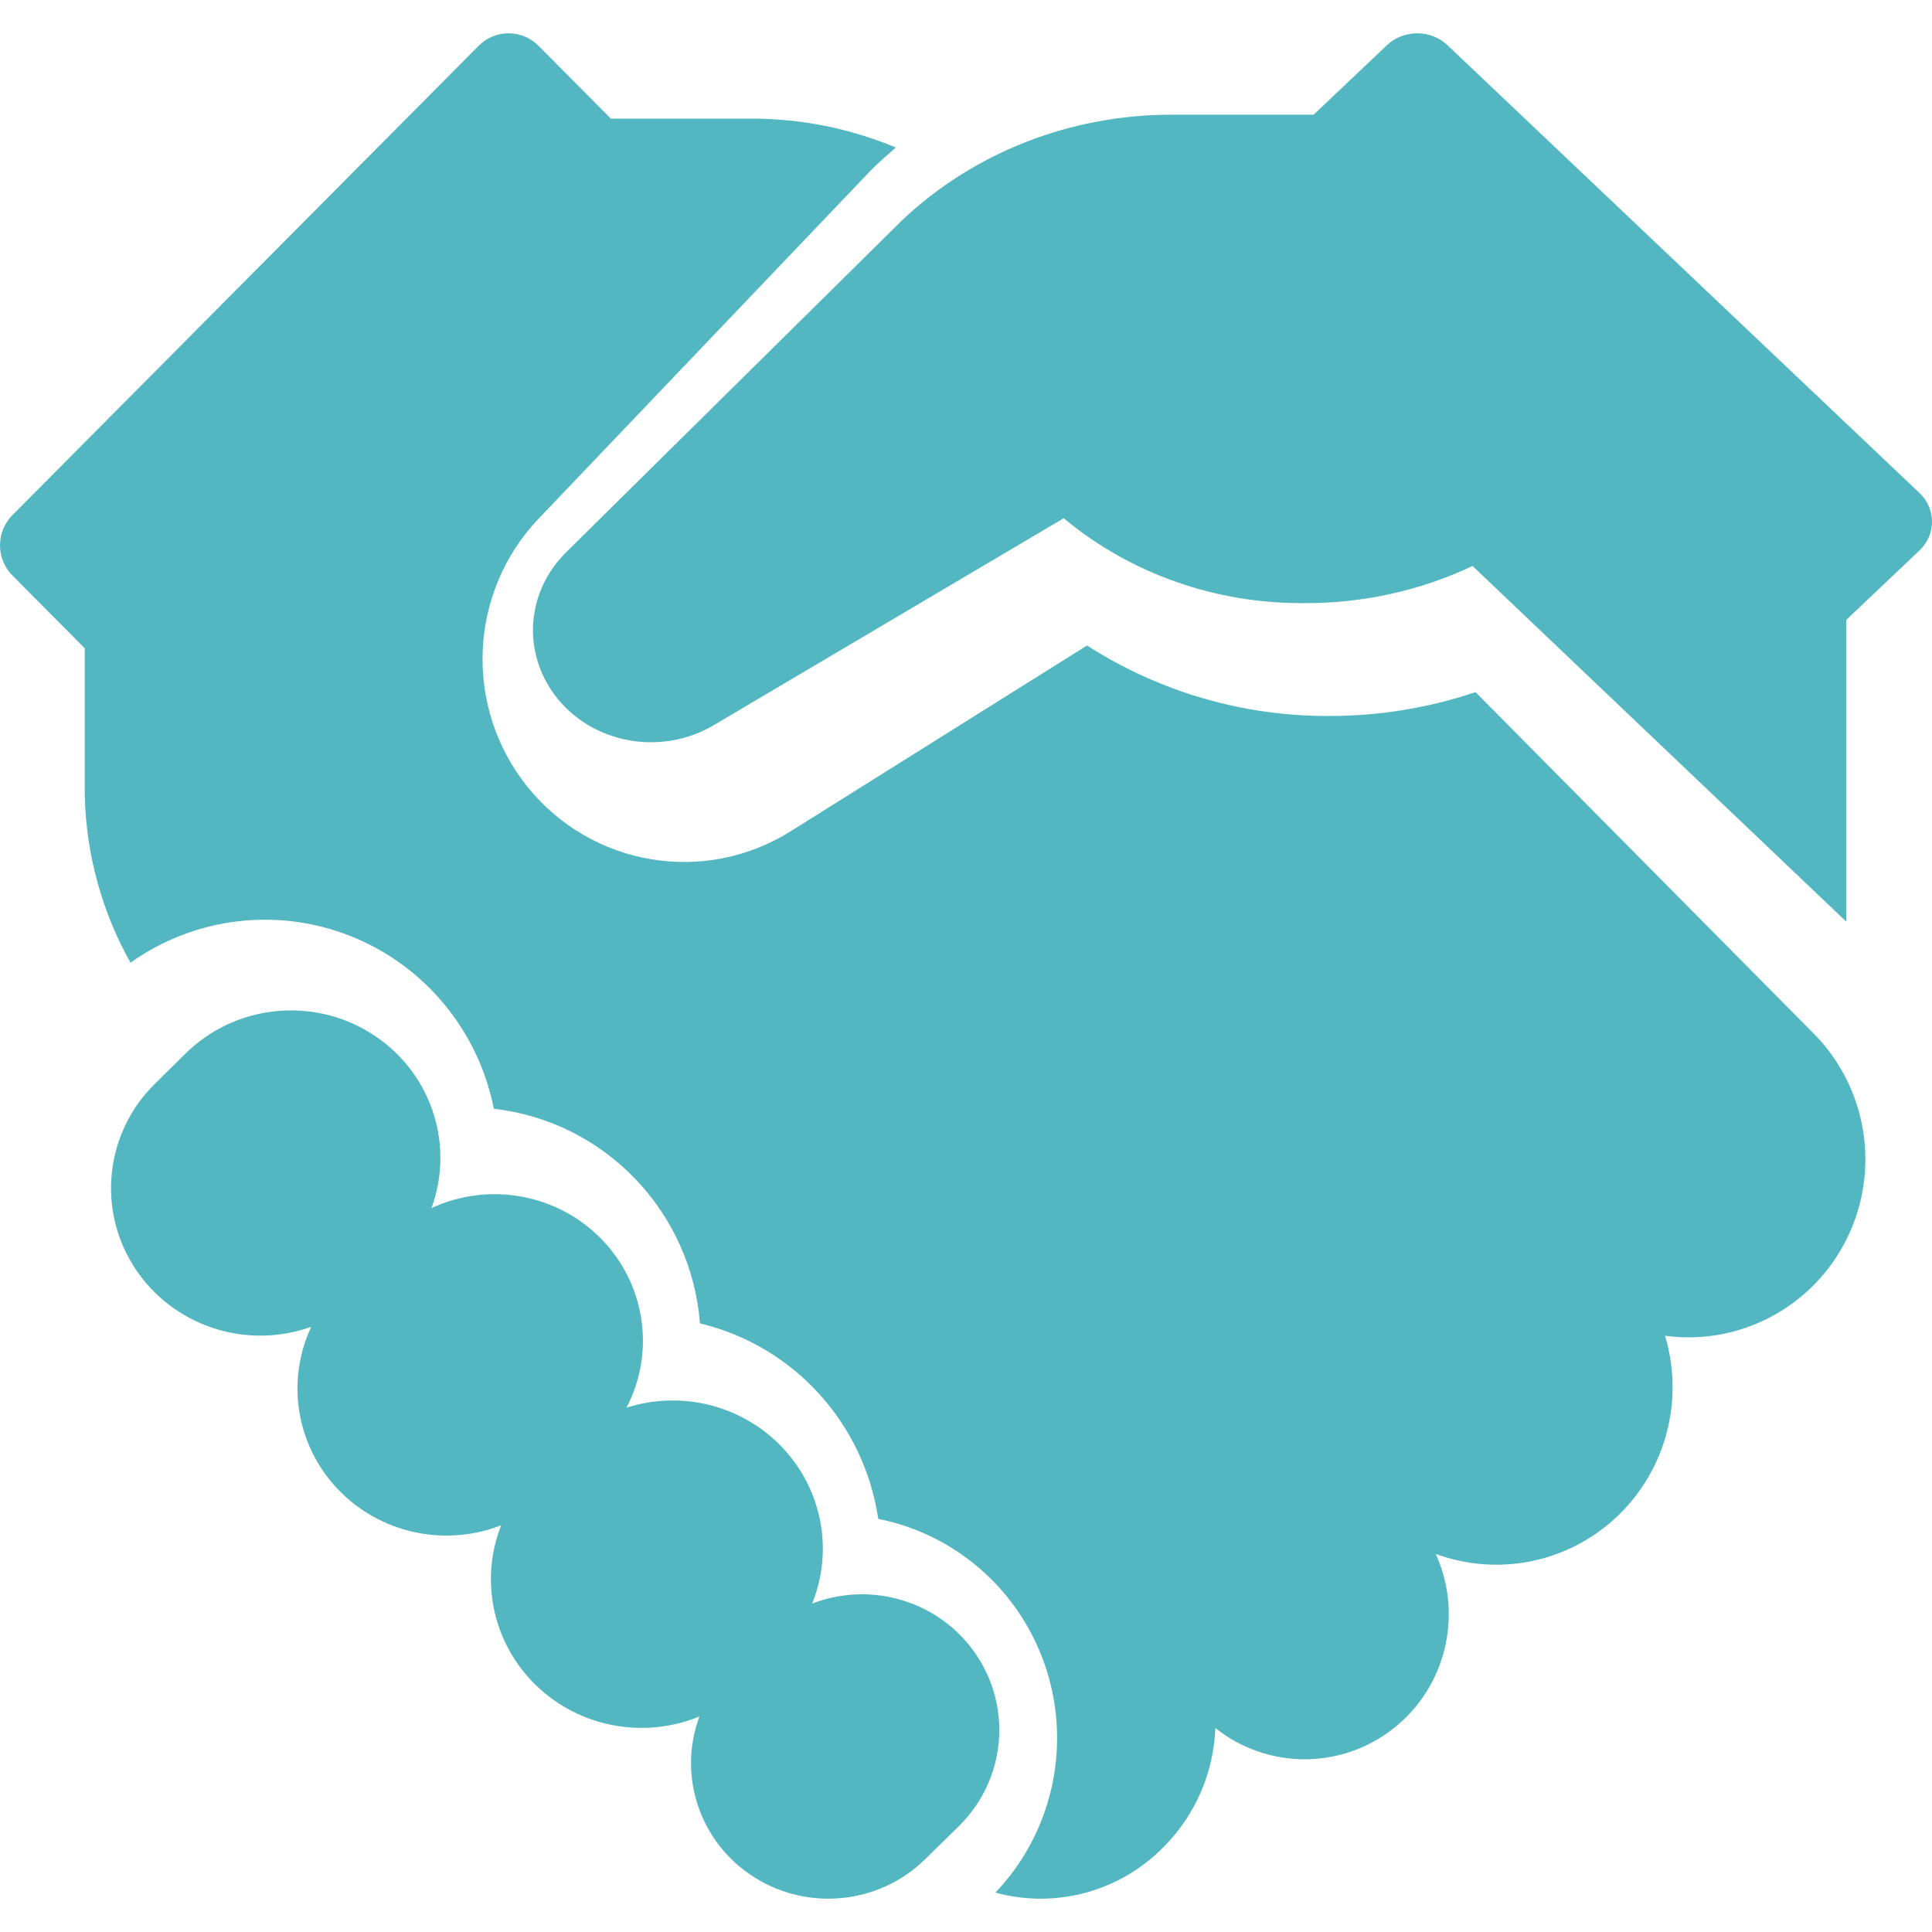
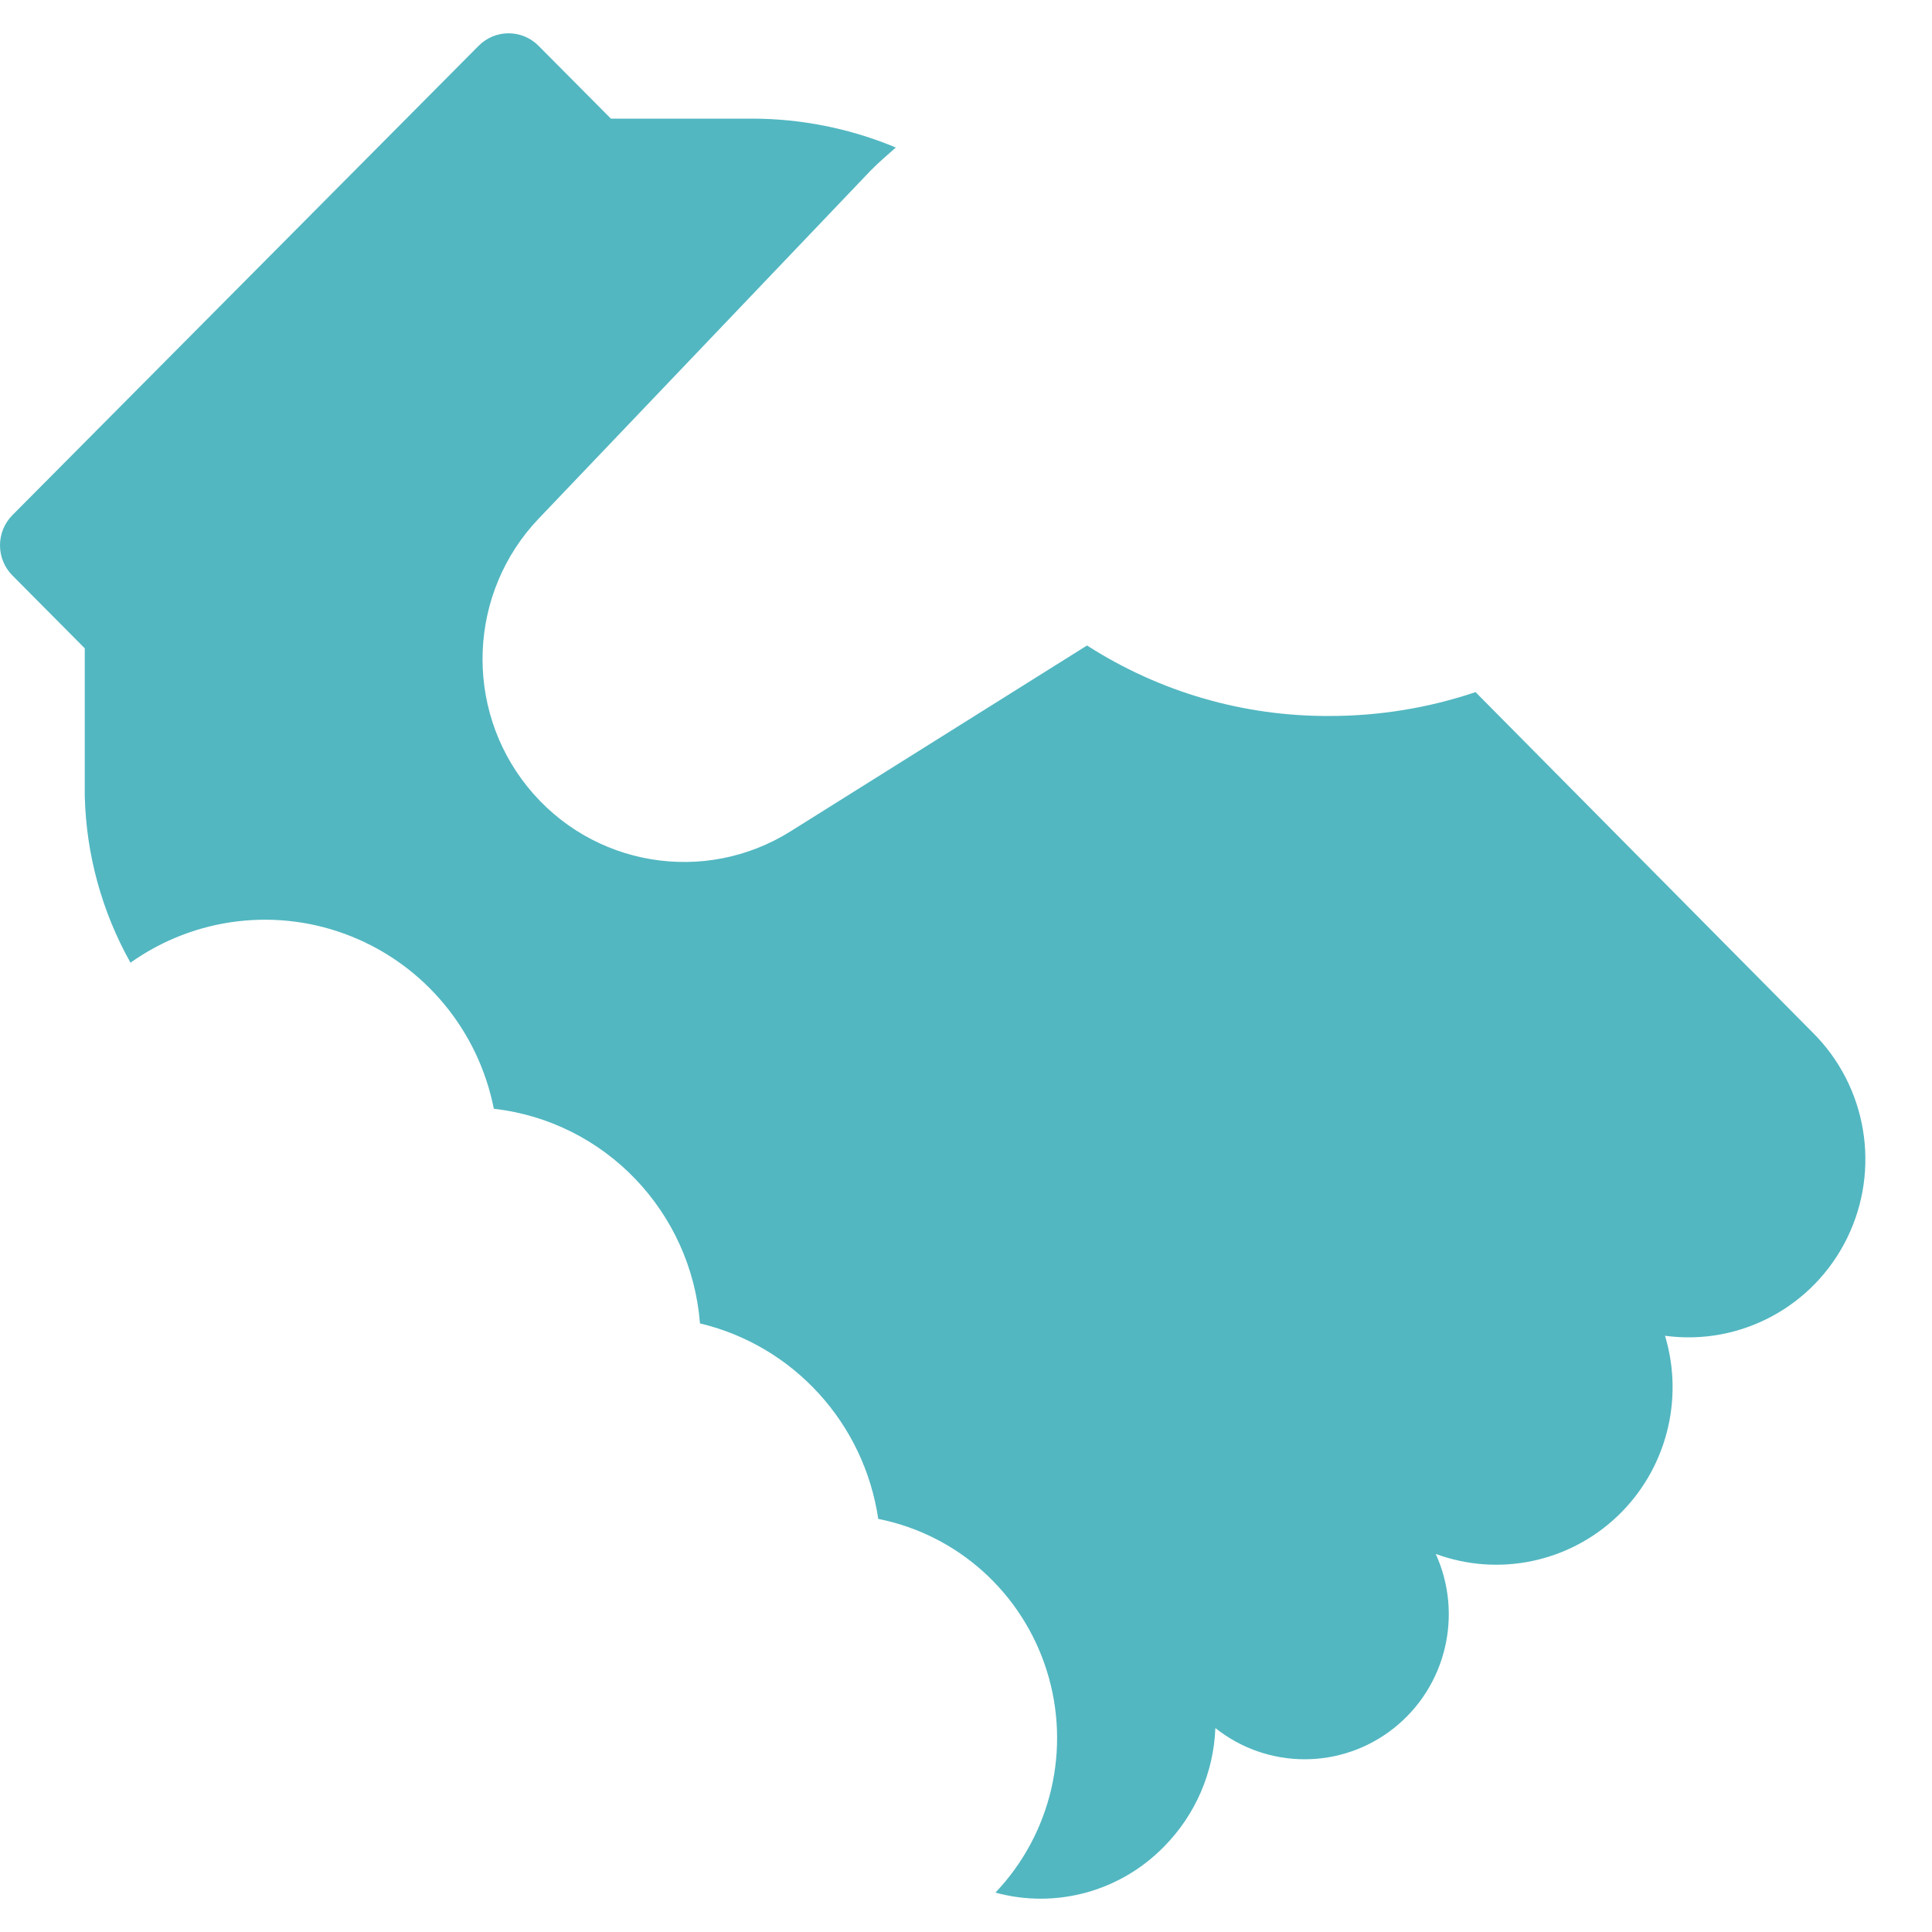
<svg xmlns="http://www.w3.org/2000/svg" width="64px" height="64px" viewBox="0 0 87 84" version="1.1">
  <title>handshake copy</title>
  <g id="V5_aktuell" stroke="none" stroke-width="1" fill="none" fill-rule="evenodd">
    <g id="mitglied_werden_desktop" transform="translate(-551, -1102)" fill="#52B7C1" fill-rule="nonzero">
      <g id="handshake-copy" transform="translate(551, 1102)">
-         <path d="M43.186,72.079 C41.451,70.369 38.858,69.832 36.573,70.709 C37.542,68.306 37.018,65.567 35.228,63.679 C33.438,61.79 30.704,61.093 28.212,61.89 C29.52,59.379 29.064,56.324 27.079,54.292 C25.094,52.26 22.019,51.701 19.43,52.901 C20.504,49.973 19.372,46.701 16.709,45.033 C14.046,43.365 10.566,43.748 8.341,45.955 L6.98,47.299 C4.745,49.496 4.357,52.932 6.046,55.561 C7.736,58.191 11.049,59.308 14.015,58.248 C12.864,60.706 13.344,63.608 15.228,65.575 C17.111,67.543 20.019,68.18 22.569,67.184 C21.582,69.686 22.205,72.528 24.15,74.403 C26.096,76.279 28.988,76.826 31.497,75.793 C30.498,78.479 31.523,81.49 33.964,83.035 C36.404,84.579 39.604,84.242 41.659,82.224 L43.186,80.727 C44.347,79.58 45,78.025 45,76.403 C45,74.781 44.347,73.226 43.186,72.079 L43.186,72.079 Z" id="Path" />
        <path d="M66.445,29.667 C64.333,30.378 62.12,30.741 59.893,30.741 C56.018,30.767 52.217,29.665 48.95,27.567 L35.611,35.929 C31.726,38.371 26.642,37.516 23.756,33.934 C20.871,30.353 21.089,25.168 24.265,21.845 L39.21,6.177 C39.573,5.812 39.957,5.477 40.34,5.143 C38.284,4.285 36.081,3.843 33.855,3.842 L27.509,3.842 L24.251,0.563 C23.506,-0.188 22.298,-0.188 21.553,0.563 L0.559,21.697 C-0.186,22.448 -0.186,23.664 0.559,24.414 L3.817,27.694 L3.817,34.344 C3.881,36.978 4.588,39.556 5.876,41.851 C8.782,39.786 12.527,39.342 15.83,40.67 C19.133,41.998 21.544,44.918 22.238,48.429 C27.231,48.998 31.123,53.05 31.521,58.094 C35.733,59.099 38.912,62.586 39.548,66.897 C43.13,67.61 46.04,70.233 47.139,73.738 C48.238,77.243 47.351,81.072 44.825,83.726 C47.546,84.47 50.453,83.674 52.425,81.646 C53.831,80.223 54.653,78.321 54.729,76.316 C57.081,78.186 60.399,78.191 62.757,76.328 C65.115,74.466 65.899,71.219 64.653,68.475 C67.479,69.515 70.646,68.858 72.833,66.777 C75.02,64.696 75.85,61.55 74.978,58.651 C78.37,59.109 81.673,57.334 83.183,54.242 C84.693,51.15 84.071,47.433 81.639,45.009 L66.445,29.667 Z" id="Path" />
-         <path d="M86.434,20.697 L65.184,0.537 C64.43,-0.179 63.207,-0.179 62.453,0.537 L59.155,3.665 L52.732,3.665 C48.186,3.667 43.826,5.381 40.611,8.43 L25.483,23.38 C24.428,24.424 23.894,25.846 24.017,27.287 C24.141,28.729 24.909,30.051 26.129,30.919 L26.129,30.919 C27.888,32.166 30.274,32.261 32.137,31.157 L47.9,21.837 C50.9,24.338 54.768,25.699 58.761,25.659 C61.381,25.668 63.966,25.096 66.311,23.987 L83.137,40 L83.137,26.417 L86.434,23.289 C87.189,22.573 87.189,21.413 86.434,20.697 Z" id="Path" />
      </g>
    </g>
  </g>
</svg>